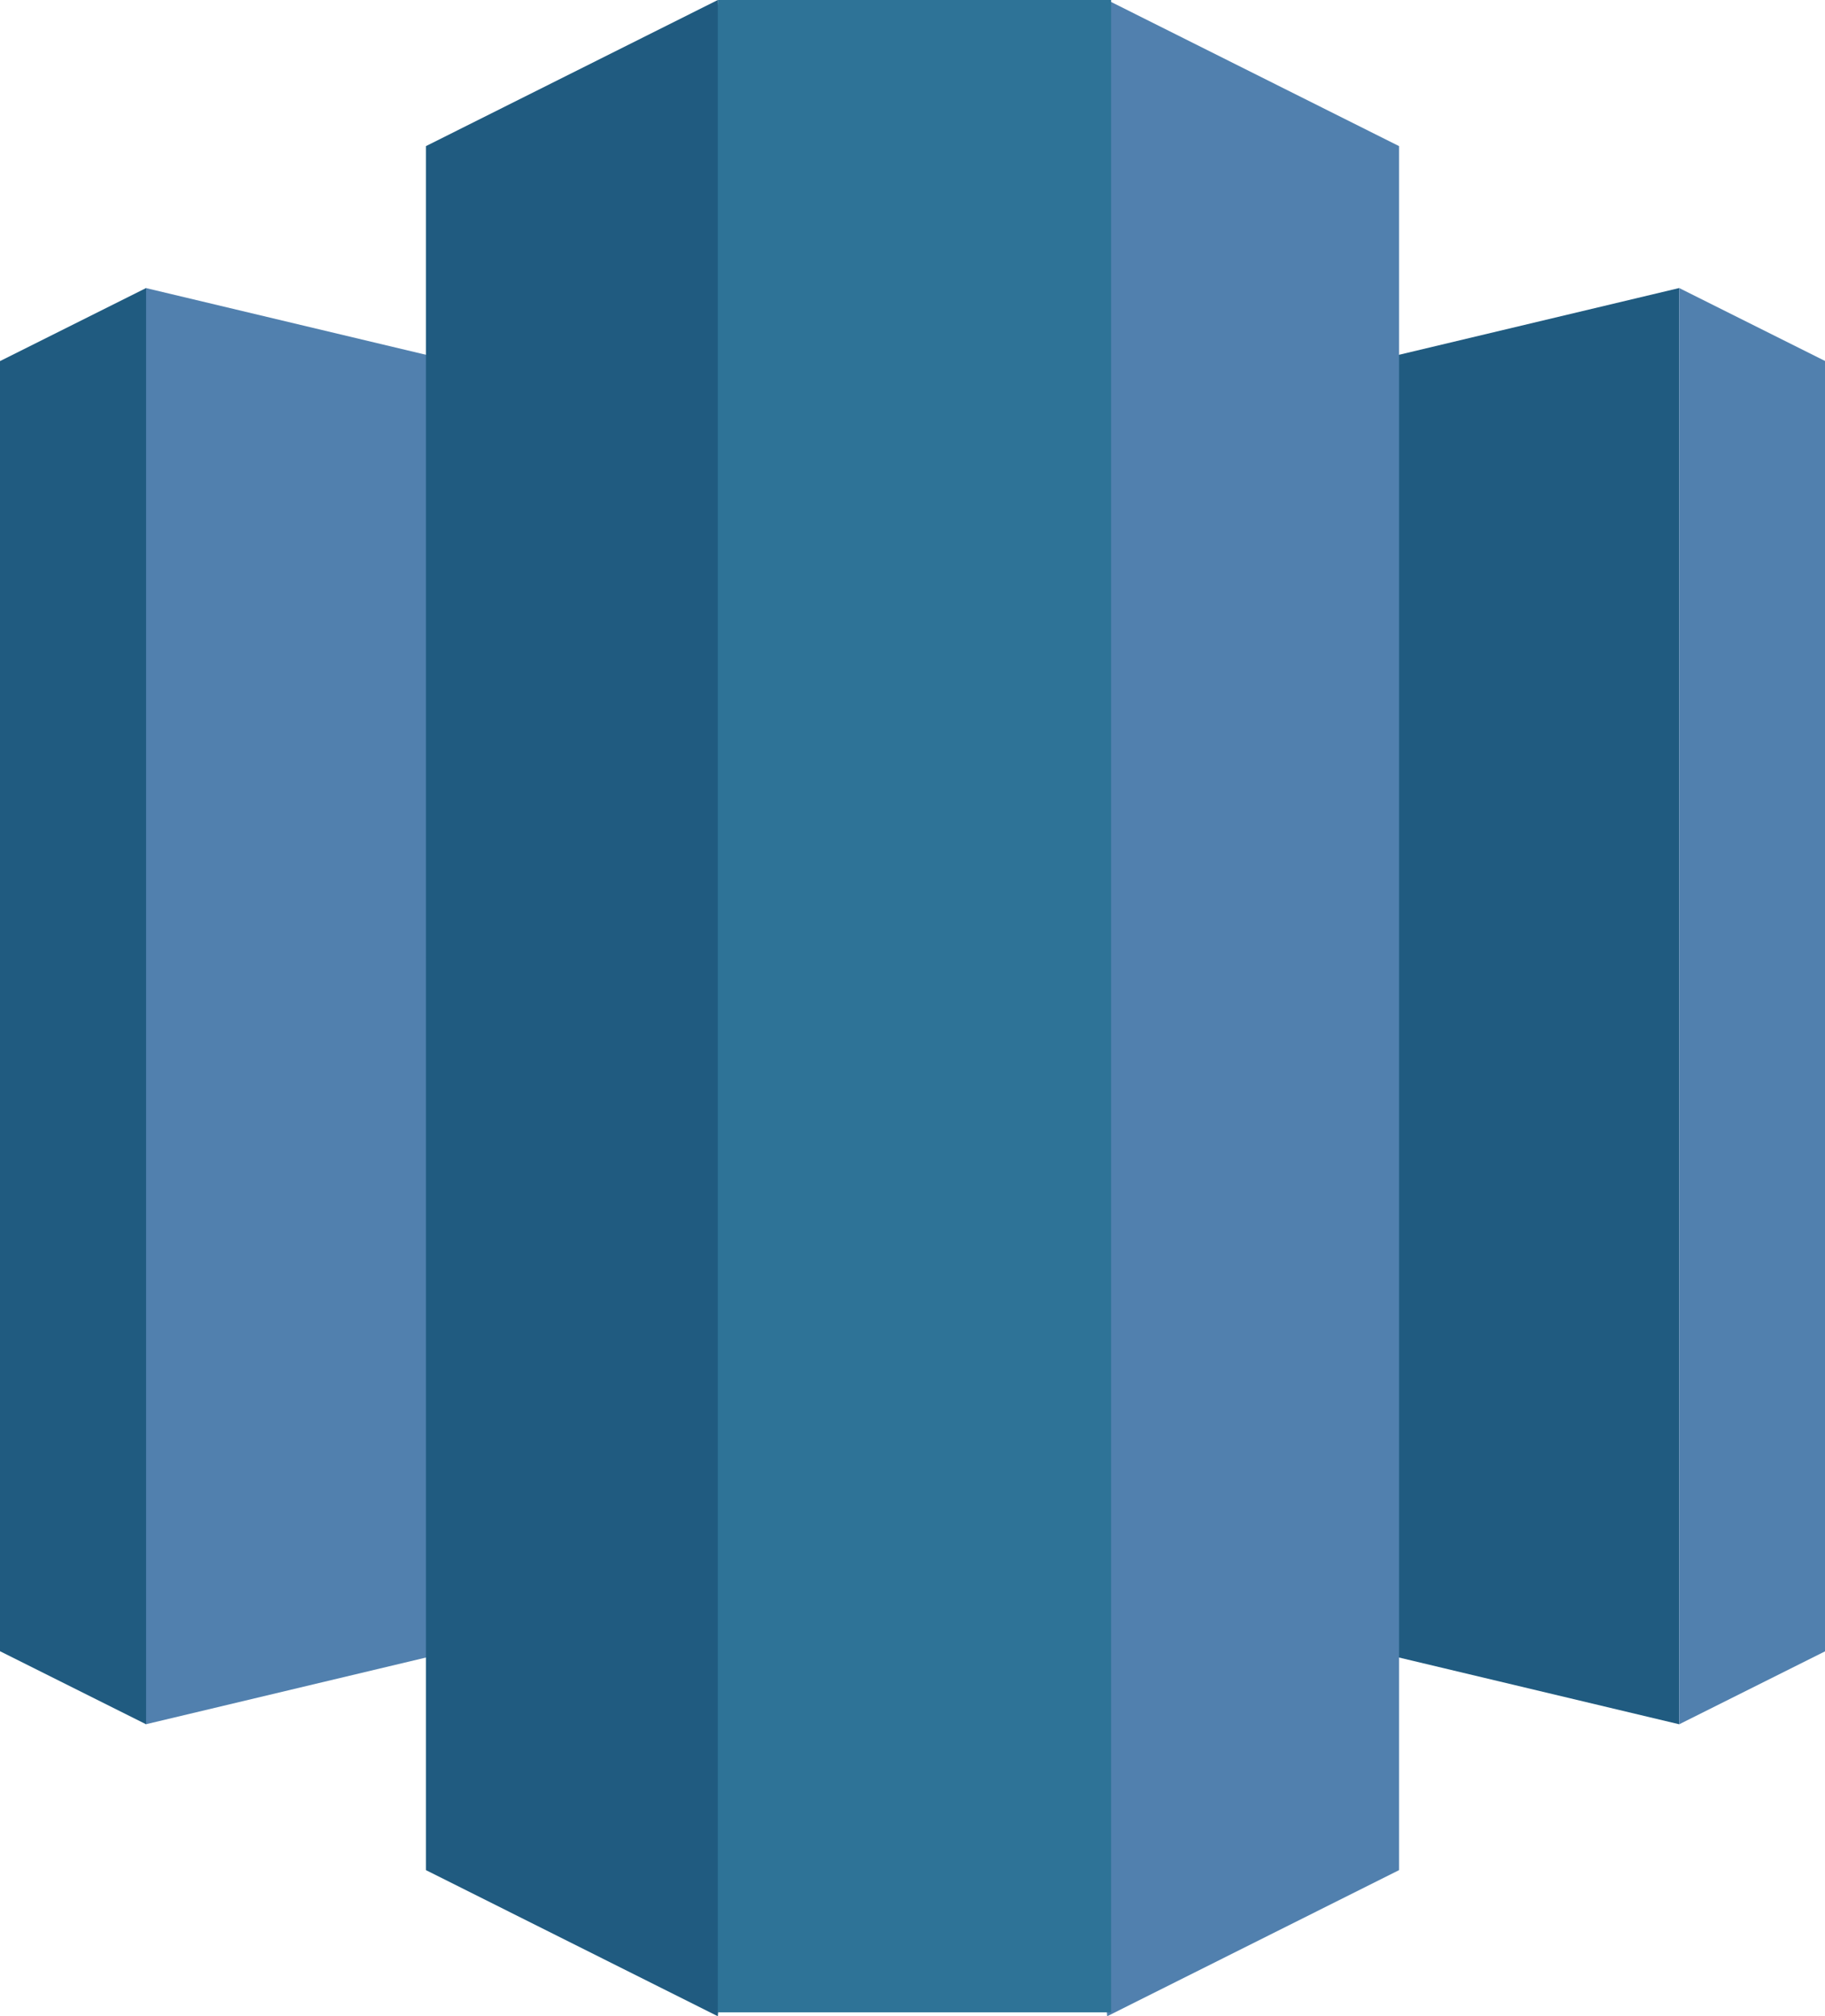
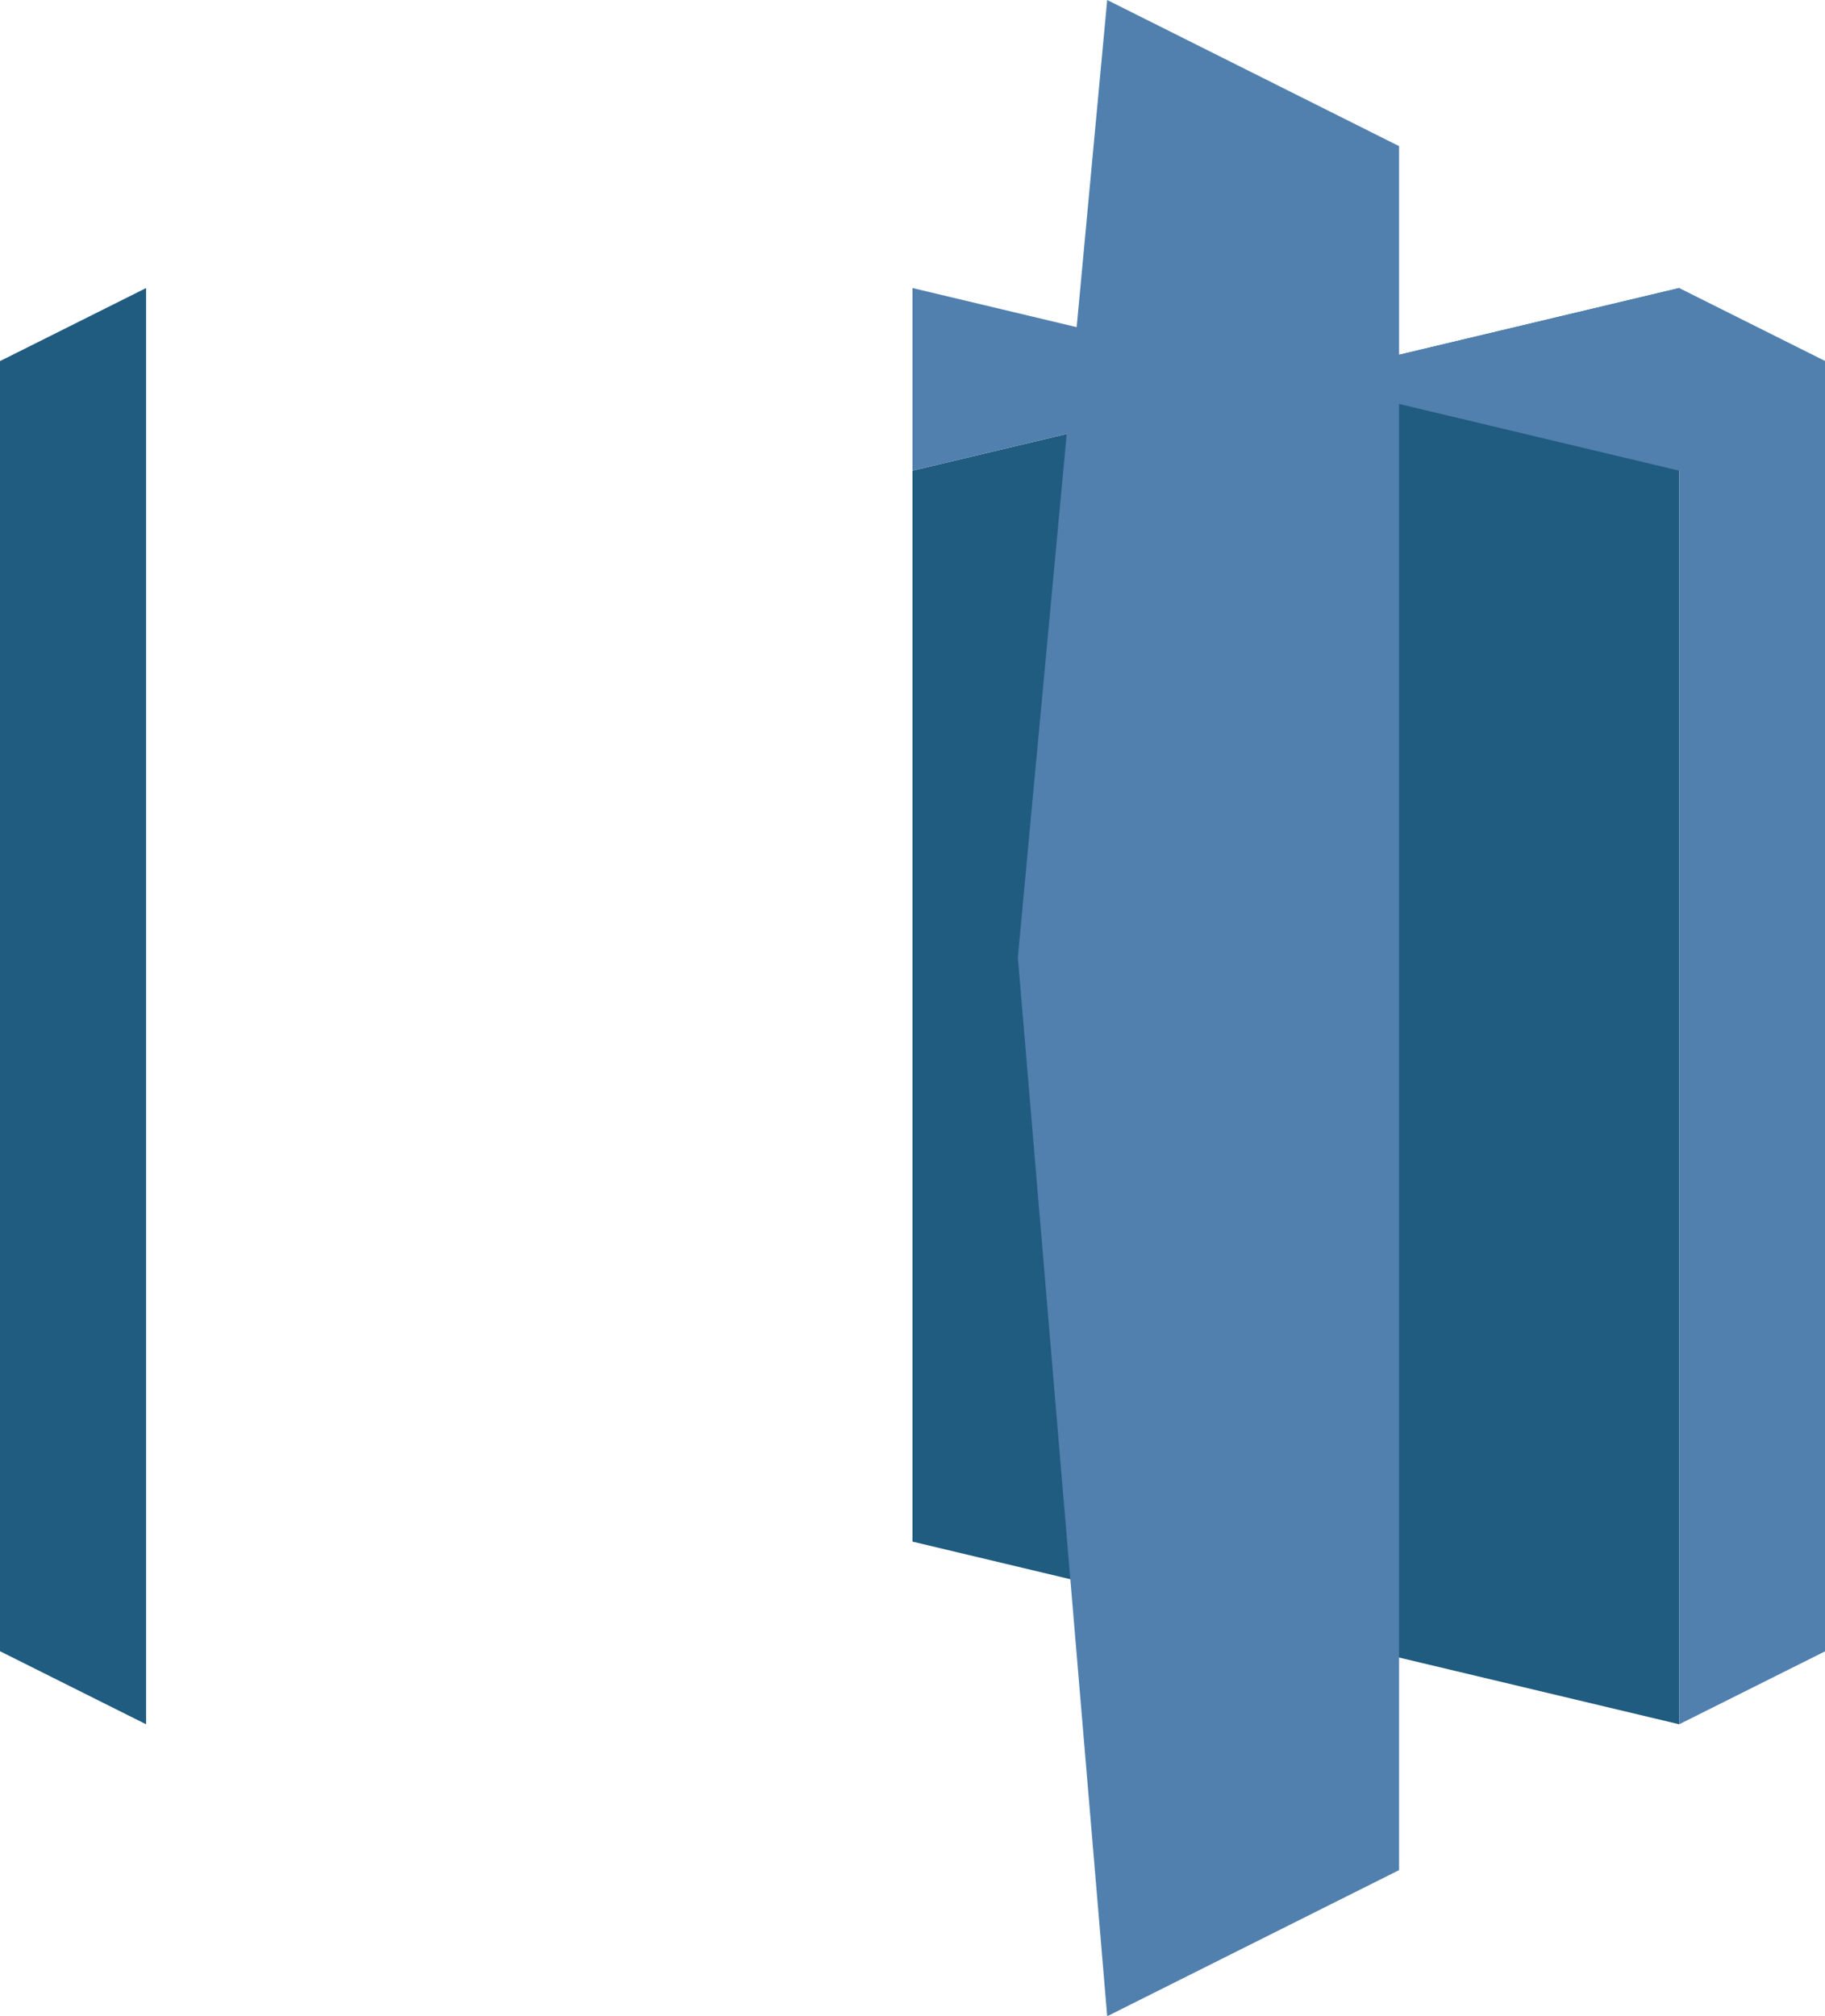
<svg xmlns="http://www.w3.org/2000/svg" id="Layer_2" data-name="Layer 2" viewBox="0 0 60.46 66.78">
  <defs>
    <style>
      .cls-1 {
        fill: #205b80;
      }

      .cls-2 {
        fill: #5180ae;
      }

      .cls-3 {
        fill: #2e7397;
      }
    </style>
  </defs>
  <g id="slide_-_title" data-name="slide - title">
    <g id="door">
      <g>
        <path class="cls-1" d="m30.23,51.06l25.4,6.05V9.54l-25.4,6.05v35.47Z" />
-         <path class="cls-2" d="m55.63,9.54l4.84,2.42v42.73l-4.84,2.42V9.54Zm-25.4,41.52l-25.4,6.05V9.54l25.4,6.05v35.47Z" />
+         <path class="cls-2" d="m55.63,9.54l4.84,2.42v42.73l-4.84,2.42V9.54Zl-25.4,6.05V9.54l25.4,6.05v35.47Z" />
        <path class="cls-1" d="m4.84,9.54L0,11.96v42.73l4.84,2.42V9.54Z" />
        <path class="cls-2" d="m36.68,66.78l9.67-4.84V4.84L36.68,0l-2.96,31.71,2.96,35.07Z" />
-         <path class="cls-1" d="m23.78,66.78l-9.67-4.84V4.84L23.78,0l2.96,31.71-2.96,35.07Z" />
-         <path class="cls-3" d="m23.78,0h13.03v66.65h-13.03V0Z" />
      </g>
    </g>
  </g>
</svg>